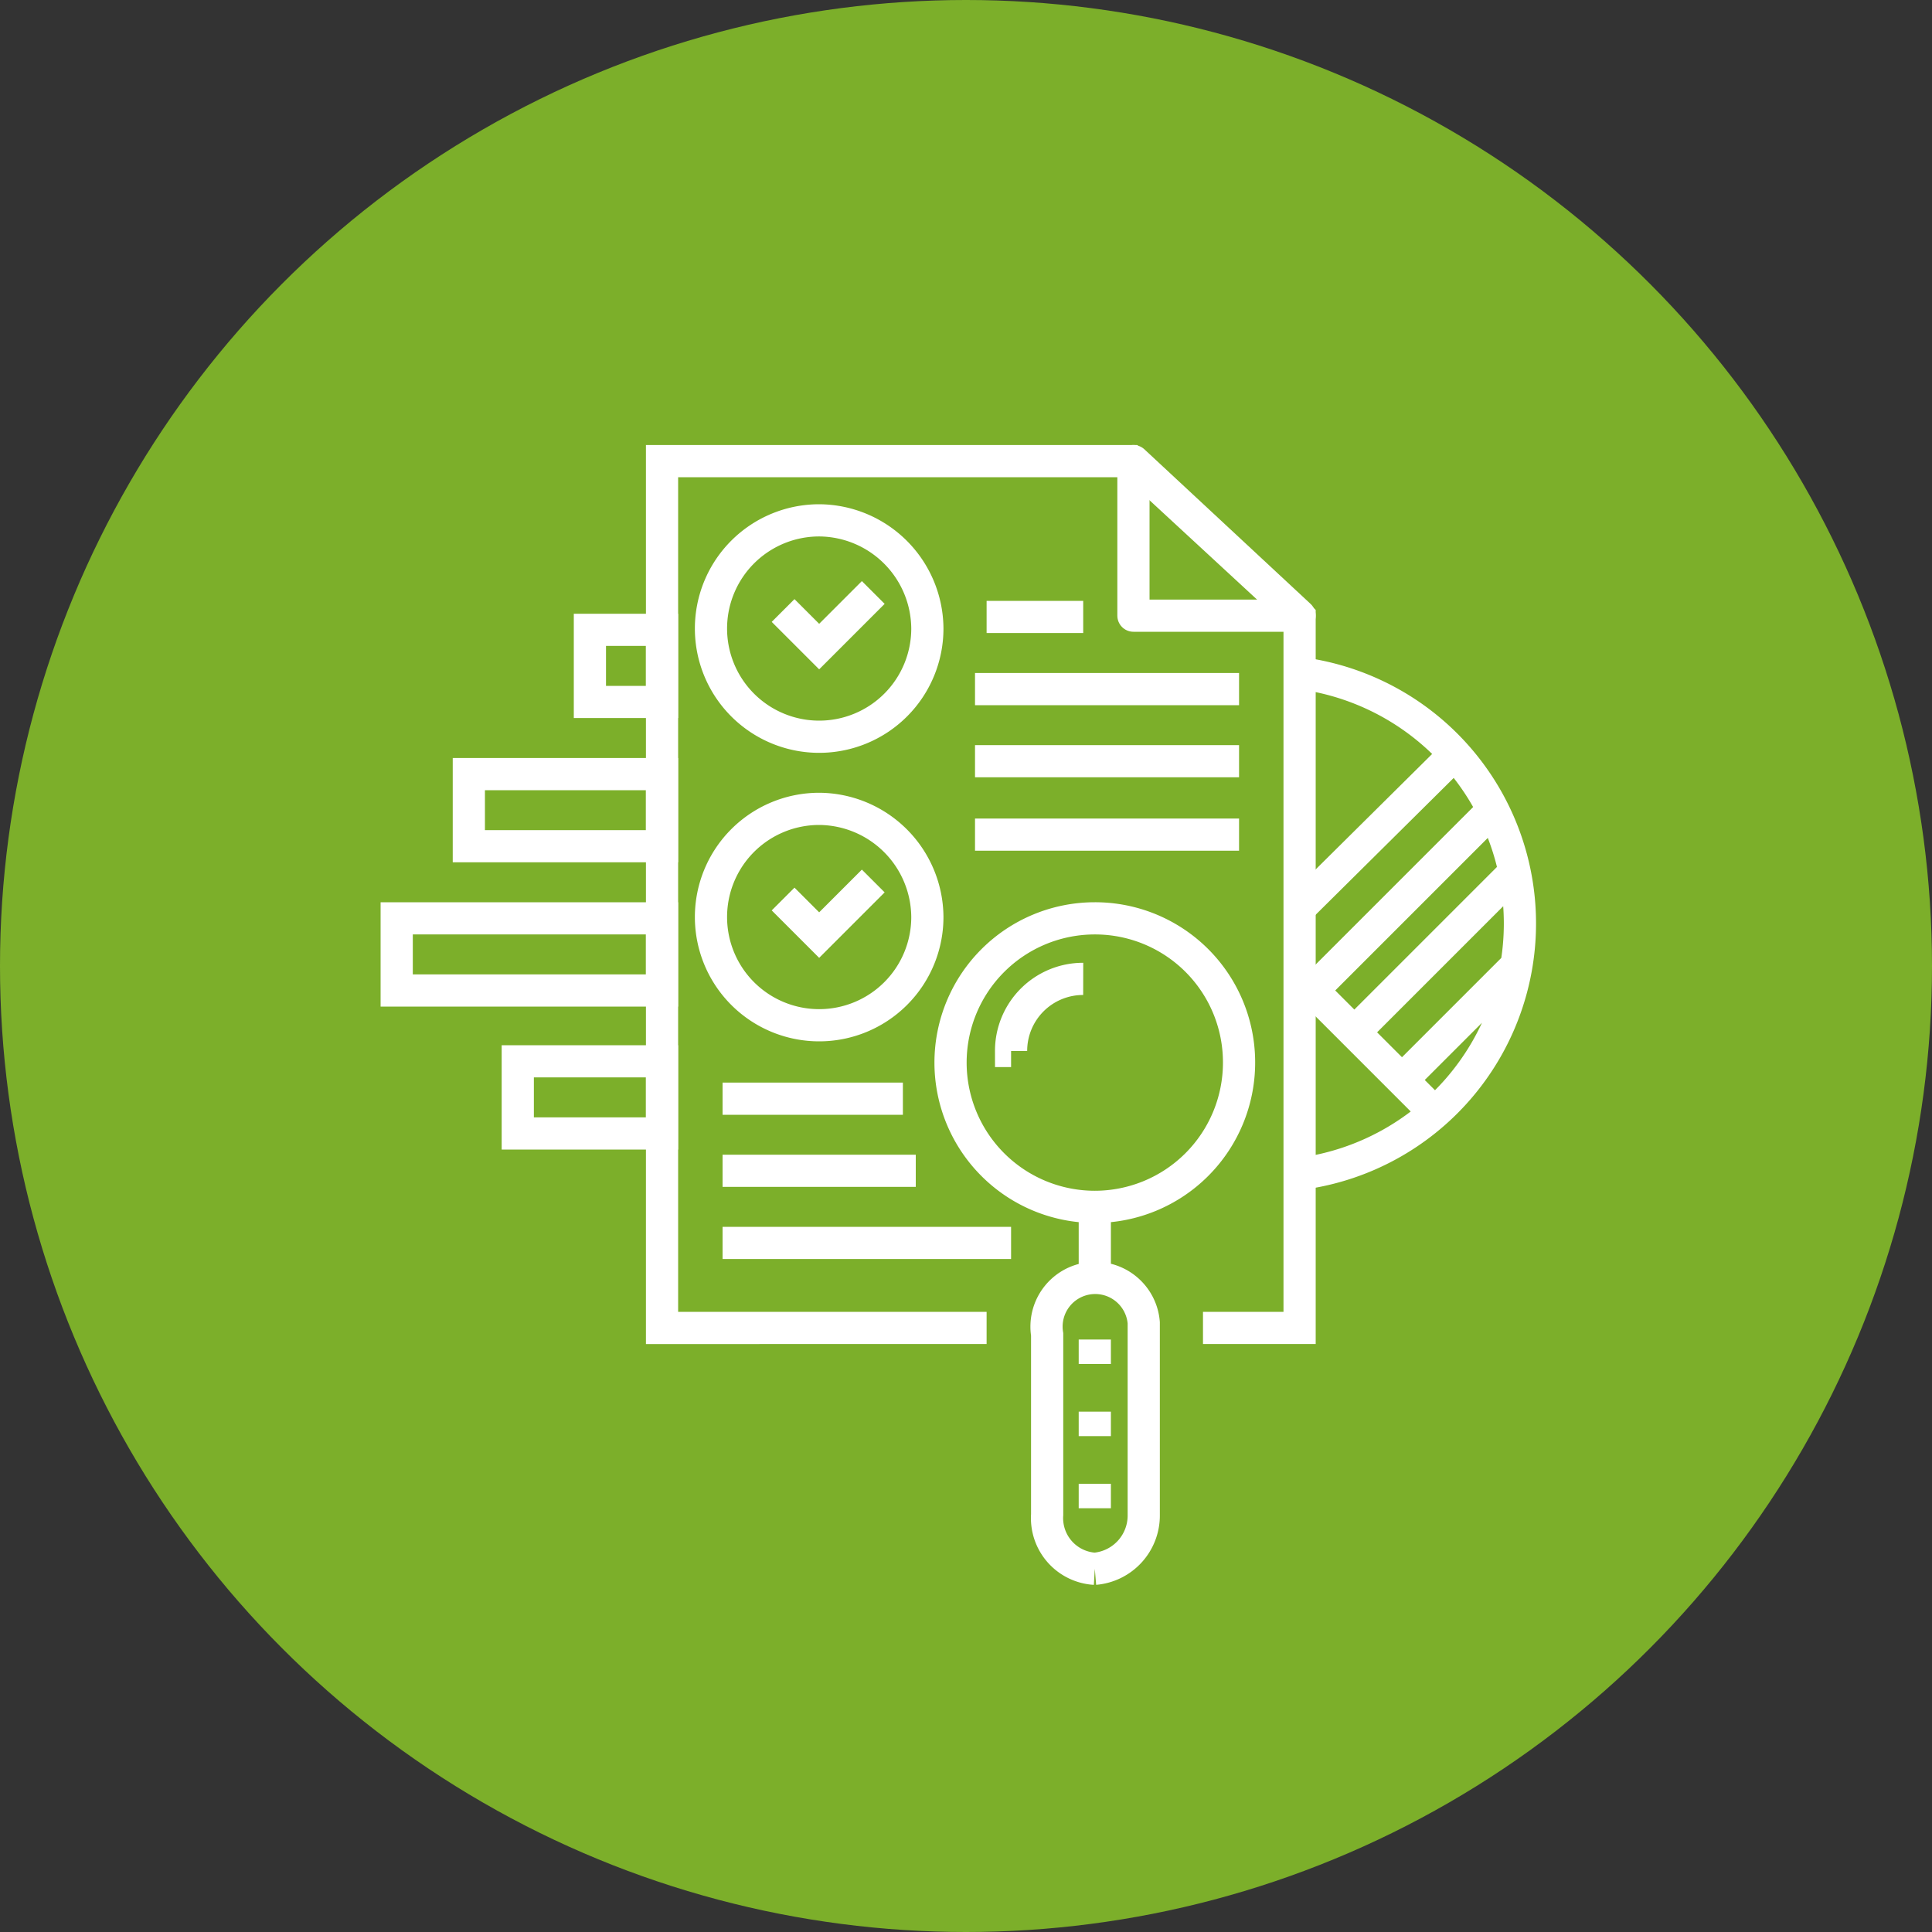
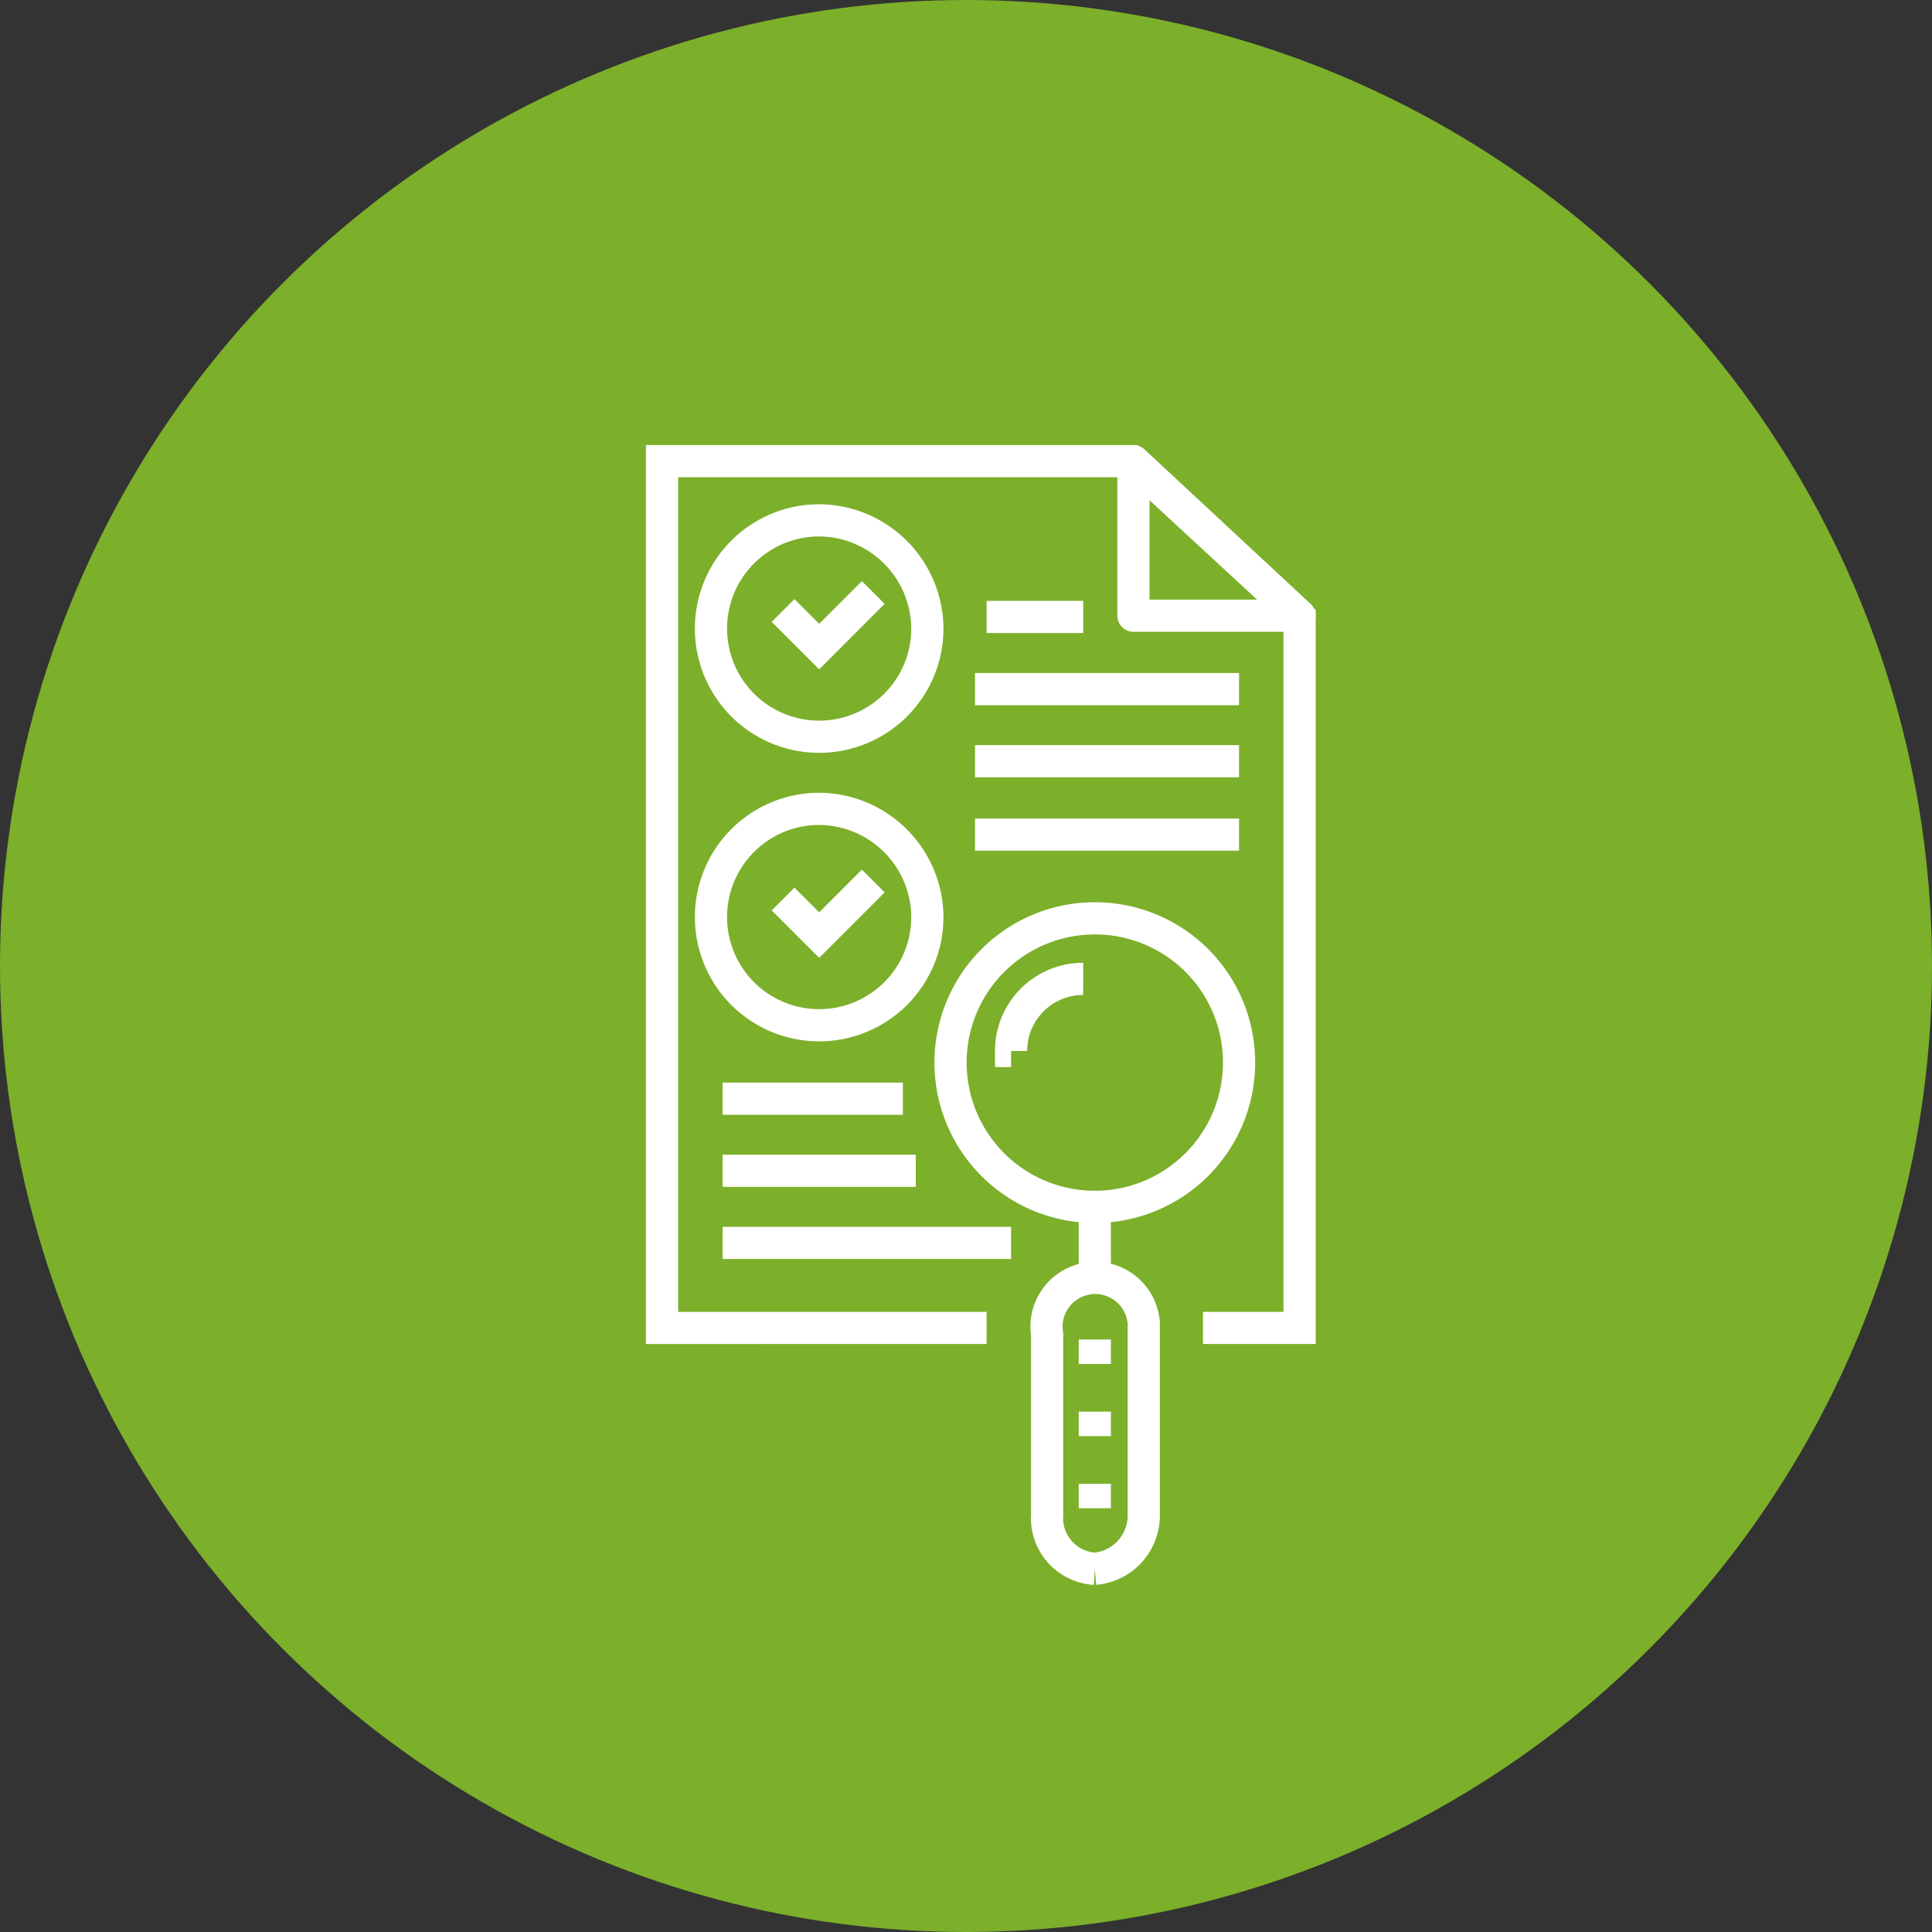
<svg xmlns="http://www.w3.org/2000/svg" width="150" height="150" viewBox="0 0 150 150">
  <rect x="0" y="0" width="150" height="150" fill="#333333" stroke="none" />
  <circle cx="75" cy="75" r="75" style="fill:#7caf2a" />
  <path d="M93.4,103.1h7.5V47.9L87.8,35.8H51.4v67.3H76.6m1.9-21.5A5.59,5.59,0,0,1,84.1,76m.9,39.2v1.9m0-7.5v1.9m0-7.5v1.9m0,15.9h0a3.94,3.94,0,0,1-3.7-4.2v-14a3.78,3.78,0,1,1,7.5-.9v14.9a4.15,4.15,0,0,1-3.8,4.2Zm0-28v5.6M96.2,82.5A11.2,11.2,0,1,1,85,71.3,11.18,11.18,0,0,1,96.2,82.5Zm-40.1,14H78.5M56.1,90.9h15m-15-5.6h14m5.6-20.5H96.2M75.7,59.1H96.2M75.7,53.5H96.2M76.6,47.9h7.5m-23.3-.5,2.8,2.8L67.8,46M72,48.8a8.4,8.4,0,1,1-8.4-8.4A8.45,8.45,0,0,1,72,48.8Zm-11.2,21,2.8,2.8,4.2-4.2M72,71.2a8.4,8.4,0,1,1-8.4-8.4A8.45,8.45,0,0,1,72,71.2Z" style="fill:none;stroke:#fff;stroke-miterlimit:10;stroke-width:2.5px" />
  <polygon points="88 47.8 100.9 47.8 88 35.8 88 47.8" style="fill:none;stroke:#fff;stroke-linecap:round;stroke-linejoin:round;stroke-width:2.5px" />
-   <path d="M100.9,75.9l10.3,10.3m-2.8-1.9,9.3-9.3m-13,5.6,13.1-13.1m-15.9,9.4,14-14m-14.8,7.4,11.3-11.2m-11.2,32a19.6,19.6,0,0,0,0-38.8M51.4,88H40.2V82.4H51.4Zm0-11.1H30.8V71.3H51.4Zm0-11.2h-15V60.1h15Zm0-11.2H45.8V48.9h5.6Z" style="fill:none;stroke:#fff;stroke-miterlimit:10;stroke-width:2.5px" />
</svg>